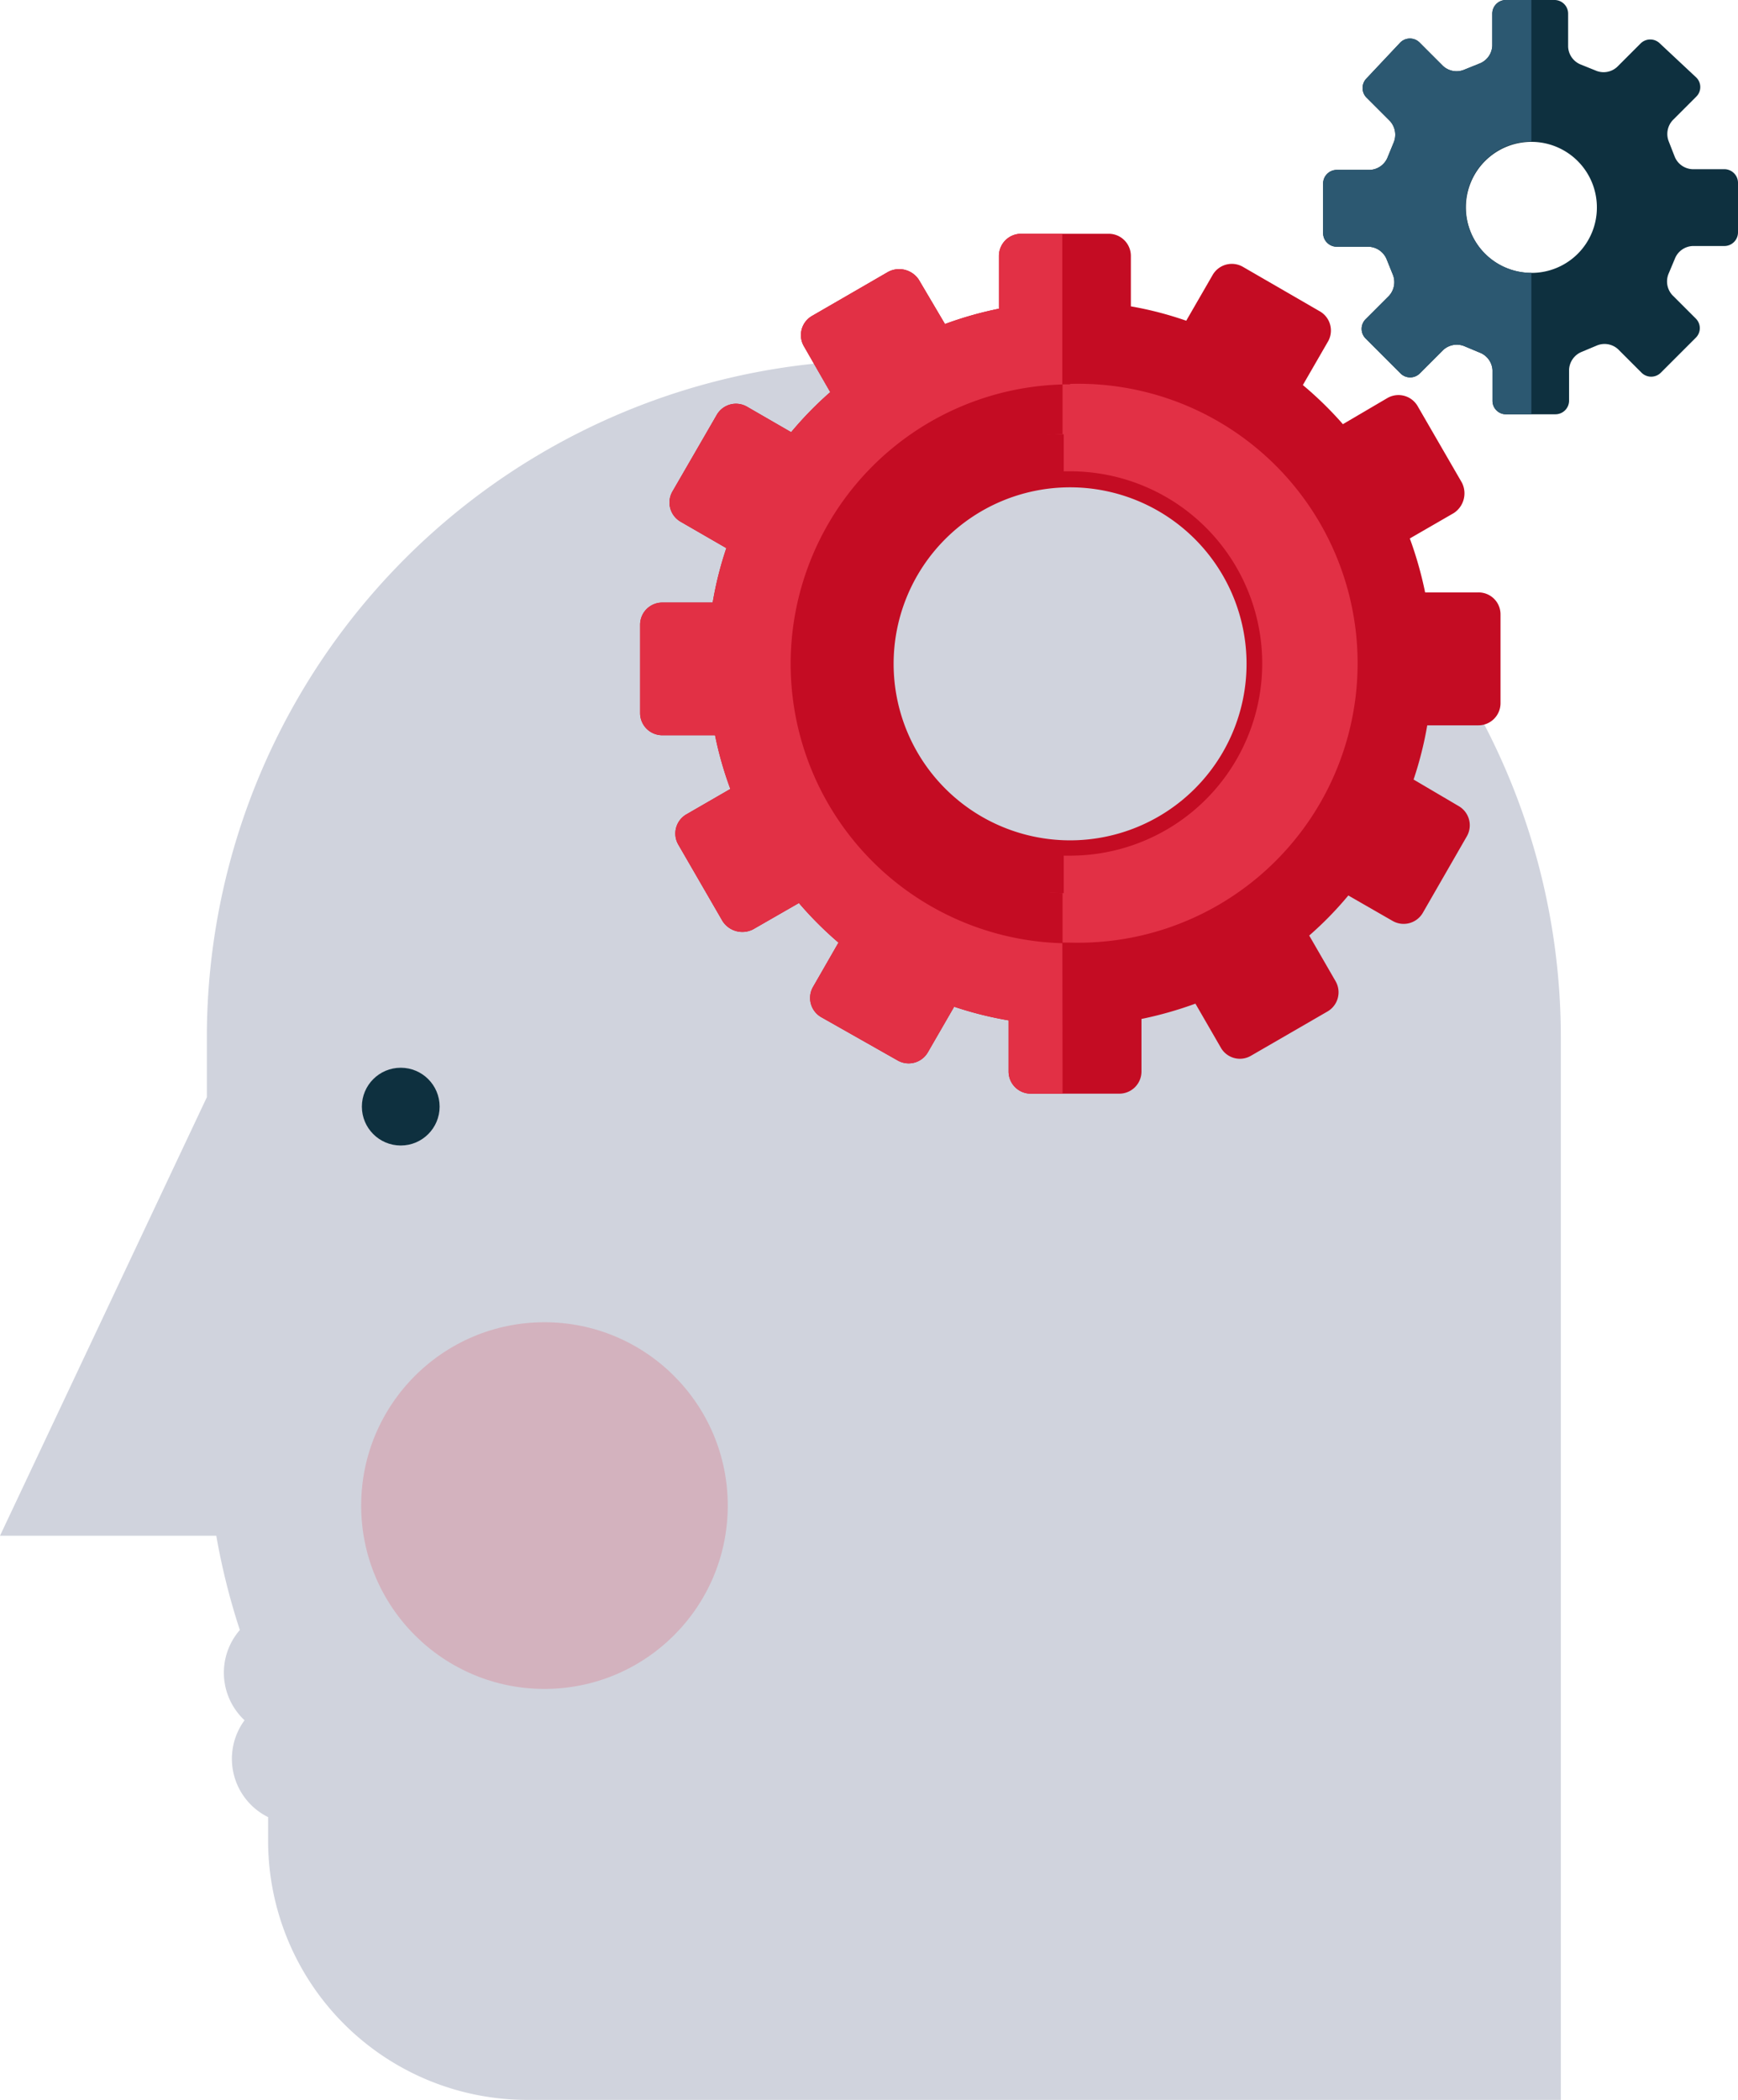
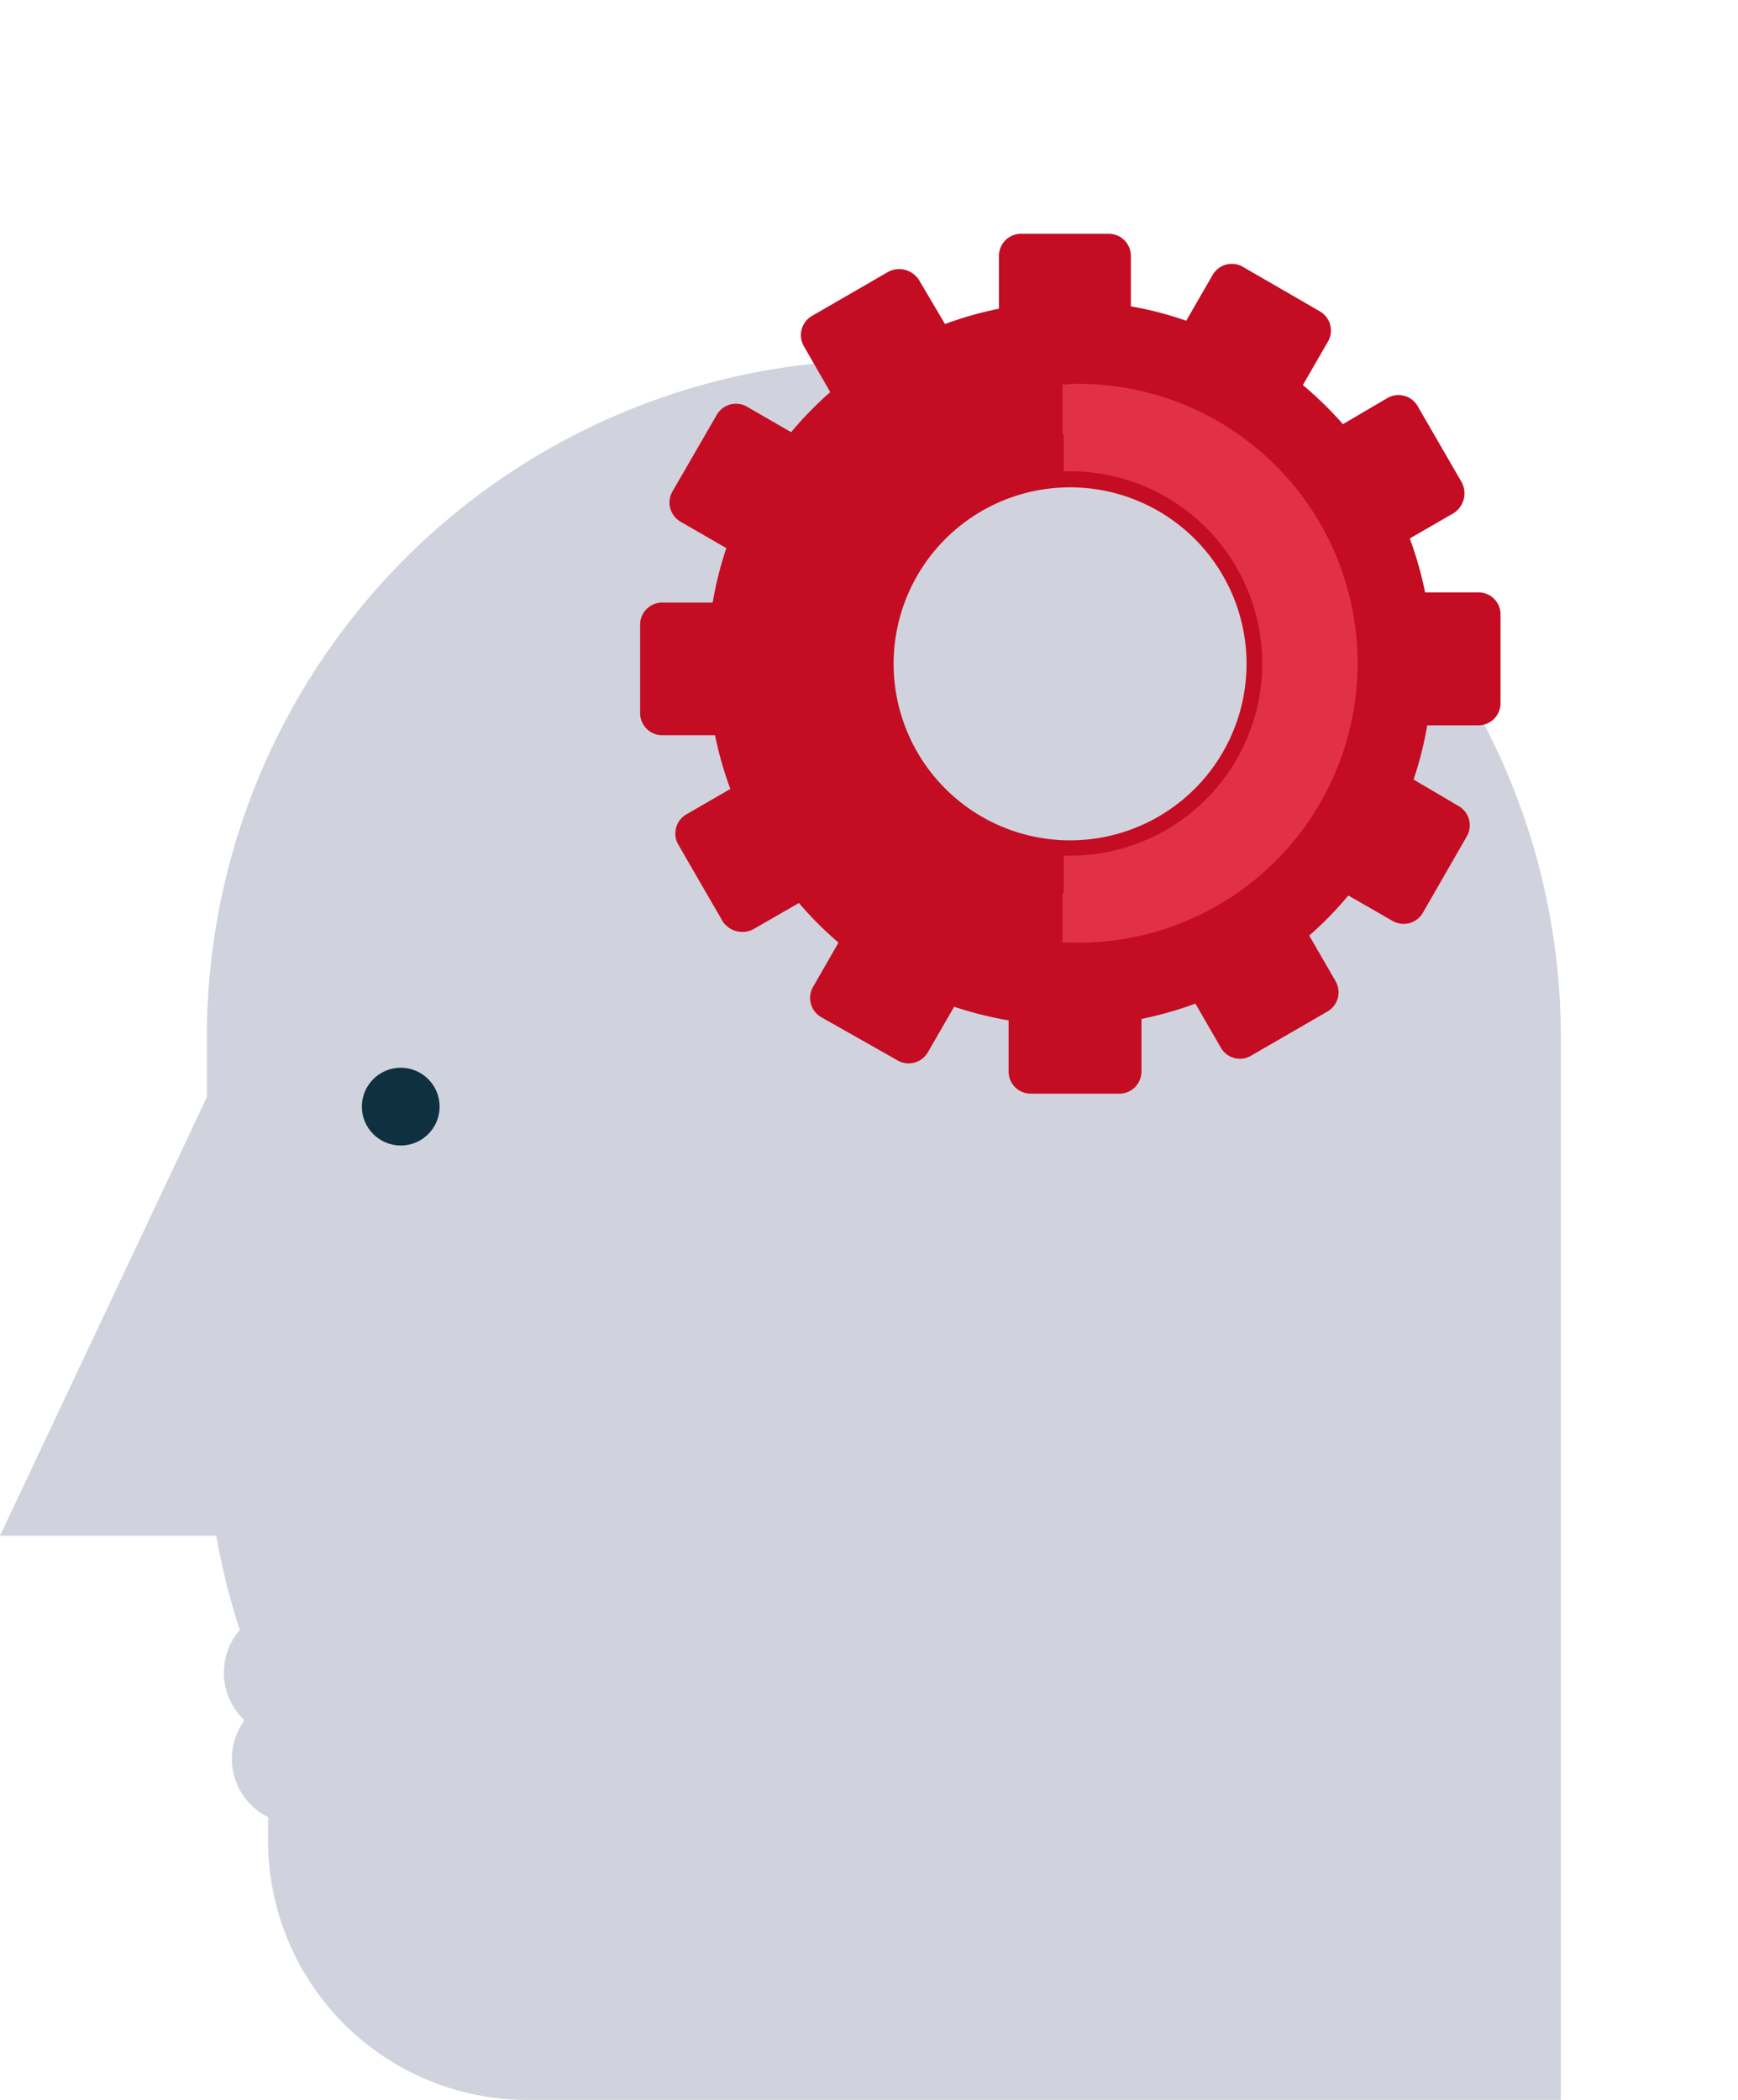
<svg xmlns="http://www.w3.org/2000/svg" width="73.77" height="89.12">
  <defs>
    <style>.cls-1{fill:#d0d3dd}.cls-2,.cls-5{fill:#e23045}.cls-2{opacity:.2}.cls-3{fill:#0e303f}.cls-4{fill:#c40c23}.cls-6{fill:#2c5871}</style>
  </defs>
  <title>concevoir</title>
  <g id="Calque_2" data-name="Calque 2">
    <g id="concevoir">
      <g id="head">
        <path class="cls-1" d="M37.52 15.28A28.74 28.74 0 0 0 8.78 44v2.56L0 65.17h9.18a28.78 28.78 0 0 0 1 4 2.76 2.76 0 0 0 .2 3.83 2.76 2.76 0 0 0 1 4.11v1a11 11 0 0 0 11 11h43.87V44a28.74 28.74 0 0 0-28.73-28.72z" />
-         <circle class="cls-2" cx="23.11" cy="63.89" r="7.78" />
        <circle class="cls-3" cx="17.01" cy="46.96" r="1.65" />
      </g>
      <g id="conv_rouages">
        <path class="cls-4" d="M62.73 25.14h-2.24a16 16 0 0 0-.65-2.29l1.87-1.08a1 1 0 0 0 .34-1.29l-1.88-3.25a.94.94 0 0 0-1.28-.34L57 18a15.37 15.37 0 0 0-1.7-1.66l1.08-1.87A.94.94 0 0 0 56 13.2l-3.25-1.88a.94.94 0 0 0-1.28.35l-1.12 1.94A14.91 14.91 0 0 0 48 13v-2.14a.94.94 0 0 0-.94-.94h-3.72a.94.94 0 0 0-.94.94v2.24a15.49 15.49 0 0 0-2.29.65L39 11.87a1 1 0 0 0-1.29-.34l-3.25 1.88a.94.94 0 0 0-.34 1.28l1.12 1.95a15.27 15.27 0 0 0-1.66 1.7l-1.87-1.08a.94.94 0 0 0-1.29.35l-1.88 3.25a.94.94 0 0 0 .35 1.28l1.94 1.12a15 15 0 0 0-.58 2.31h-2.14a.94.94 0 0 0-.94.94v3.75a.94.94 0 0 0 .94.94h2.24a15.21 15.21 0 0 0 .65 2.28l-1.87 1.08a.94.94 0 0 0-.34 1.28l1.88 3.25a1 1 0 0 0 1.29.35l1.95-1.12A15.26 15.26 0 0 0 35.59 40l-1.08 1.88a.94.94 0 0 0 .34 1.28L38.1 45a.94.94 0 0 0 1.28-.34l1.12-1.94a15.29 15.29 0 0 0 2.31.58v2.17a.94.94 0 0 0 .94.94h3.76a.94.94 0 0 0 .94-.94v-2.23a16.11 16.11 0 0 0 2.29-.65l1.08 1.87a.93.93 0 0 0 1.28.34l3.25-1.88a.94.94 0 0 0 .34-1.28l-1.12-1.94a14.8 14.8 0 0 0 1.66-1.7l1.88 1.08a.94.94 0 0 0 1.28-.34l1.87-3.25a.94.94 0 0 0-.34-1.28L60 33.08a15.4 15.4 0 0 0 .58-2.3h2.17a.94.94 0 0 0 .94-.94v-3.76a.93.93 0 0 0-.96-.94zM45.42 35.66a7.49 7.49 0 1 1 7.49-7.49 7.49 7.49 0 0 1-7.49 7.49z" />
-         <path class="cls-5" d="M45.09 37.89a9.73 9.73 0 0 1 0-19.46V9.92h-1.75a.94.94 0 0 0-.94.94v2.24a15.49 15.49 0 0 0-2.29.65L39 11.87a1 1 0 0 0-1.29-.34l-3.25 1.88a.94.94 0 0 0-.34 1.28l1.12 1.95a15.27 15.27 0 0 0-1.66 1.7l-1.87-1.08a.94.94 0 0 0-1.29.35l-1.88 3.25a.94.94 0 0 0 .35 1.28l1.94 1.12a15 15 0 0 0-.58 2.31h-2.14a.94.94 0 0 0-.94.94v3.75a.94.94 0 0 0 .94.94h2.24a15.21 15.21 0 0 0 .65 2.28l-1.87 1.08a.94.94 0 0 0-.34 1.28l1.88 3.25a1 1 0 0 0 1.29.35l1.95-1.12A15.26 15.26 0 0 0 35.59 40l-1.08 1.88a.94.94 0 0 0 .34 1.28L38.1 45a.94.94 0 0 0 1.28-.34l1.12-1.94a15.29 15.29 0 0 0 2.31.58v2.17a.94.94 0 0 0 .94.94h1.35z" />
        <path class="cls-4" d="M45.42 16.31a11.86 11.86 0 1 0 11.86 11.86 11.85 11.85 0 0 0-11.86-11.86zm0 21.59a9.74 9.74 0 1 1 9.74-9.74 9.74 9.74 0 0 1-9.74 9.74z" />
        <path class="cls-5" d="M45.42 16.31h-.32v2.12h.05V20h.27a8.15 8.15 0 0 1 0 16.31h-.27v1.59h-.05V40h.32a11.86 11.86 0 1 0 0-23.71z" />
-         <path class="cls-3" d="M73.2 7.18h-1.36a.85.85 0 0 1-.76-.54L70.83 6a.86.86 0 0 1 .17-.9l1-1a.57.57 0 0 0 0-.81l-1.55-1.45a.58.58 0 0 0-.81 0l-1 1a.85.85 0 0 1-.92.15l-.62-.25a.85.85 0 0 1-.54-.76V.58A.58.58 0 0 0 66 0h-2.09a.58.58 0 0 0-.57.58v1.36a.85.85 0 0 1-.55.76l-.62.25a.85.85 0 0 1-.92-.15l-1-1a.58.58 0 0 0-.81 0L58 3.33a.58.58 0 0 0 0 .81l1 1a.86.86 0 0 1 .15.92l-.25.61a.85.85 0 0 1-.76.54h-1.41a.58.58 0 0 0-.57.58v2.1a.58.58 0 0 0 .57.58h1.37a.86.86 0 0 1 .76.54l.25.62a.86.86 0 0 1-.15.92l-1 1a.58.58 0 0 0 0 .81l1.49 1.49a.58.58 0 0 0 .81 0l1-1a.85.85 0 0 1 .92-.15l.62.26a.85.85 0 0 1 .55.75V17a.57.57 0 0 0 .57.58H66a.58.58 0 0 0 .6-.58v-1.32a.86.86 0 0 1 .54-.75l.62-.26a.85.85 0 0 1 .92.15l1 1a.58.58 0 0 0 .81 0l1.49-1.49a.57.57 0 0 0 0-.81l-1-1a.86.86 0 0 1-.15-.92l.26-.62a.85.85 0 0 1 .76-.54h1.35a.58.58 0 0 0 .57-.58V7.75a.58.58 0 0 0-.57-.57zm-8.2 4.4a2.78 2.78 0 1 1 2.78-2.78A2.77 2.77 0 0 1 65 11.58z" />
-         <path class="cls-6" d="M65 11.58A2.78 2.78 0 0 1 65 6V0h-1.09a.58.58 0 0 0-.57.58v1.36a.85.85 0 0 1-.55.76l-.62.25a.85.85 0 0 1-.92-.15l-1-1a.58.58 0 0 0-.81 0L58 3.33a.58.58 0 0 0 0 .81l1 1a.86.86 0 0 1 .15.92l-.25.61a.85.85 0 0 1-.76.54h-1.41a.58.58 0 0 0-.57.58v2.1a.58.58 0 0 0 .57.58h1.37a.86.86 0 0 1 .76.54l.25.62a.86.86 0 0 1-.15.92l-1 1a.58.58 0 0 0 0 .81l1.49 1.49a.58.58 0 0 0 .81 0l1-1a.85.85 0 0 1 .92-.15l.62.26a.85.85 0 0 1 .55.75V17a.57.57 0 0 0 .57.58H65z" />
      </g>
    </g>
  </g>
</svg>